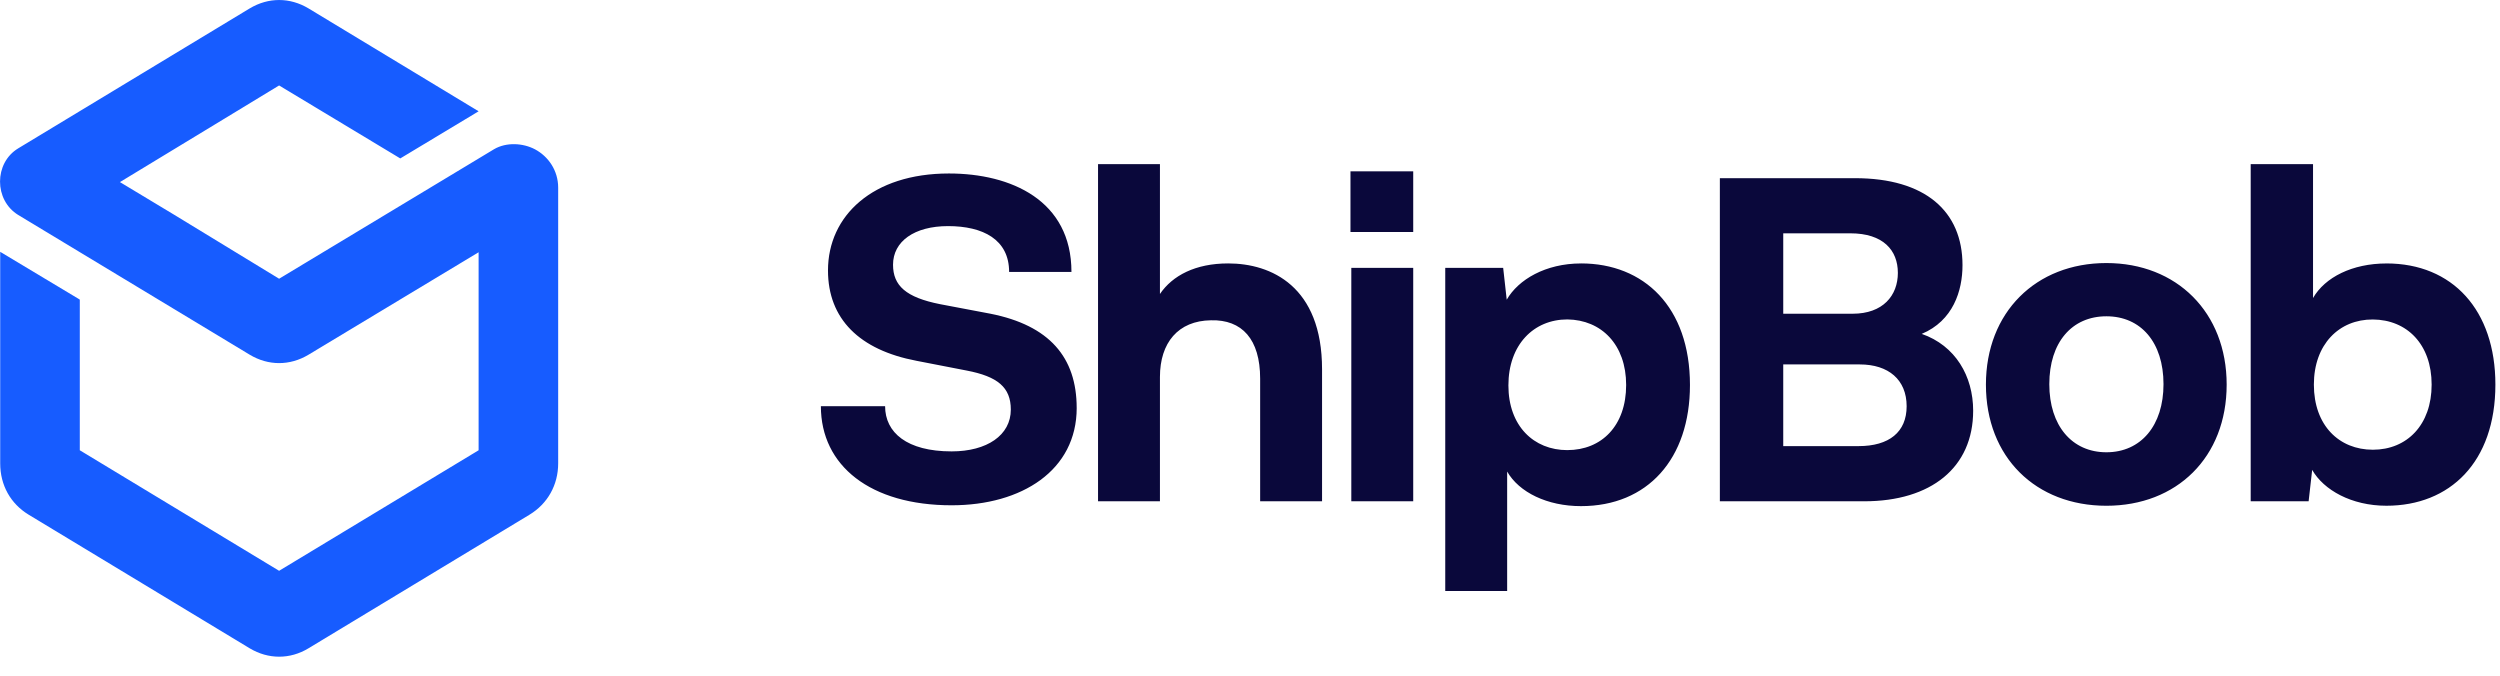
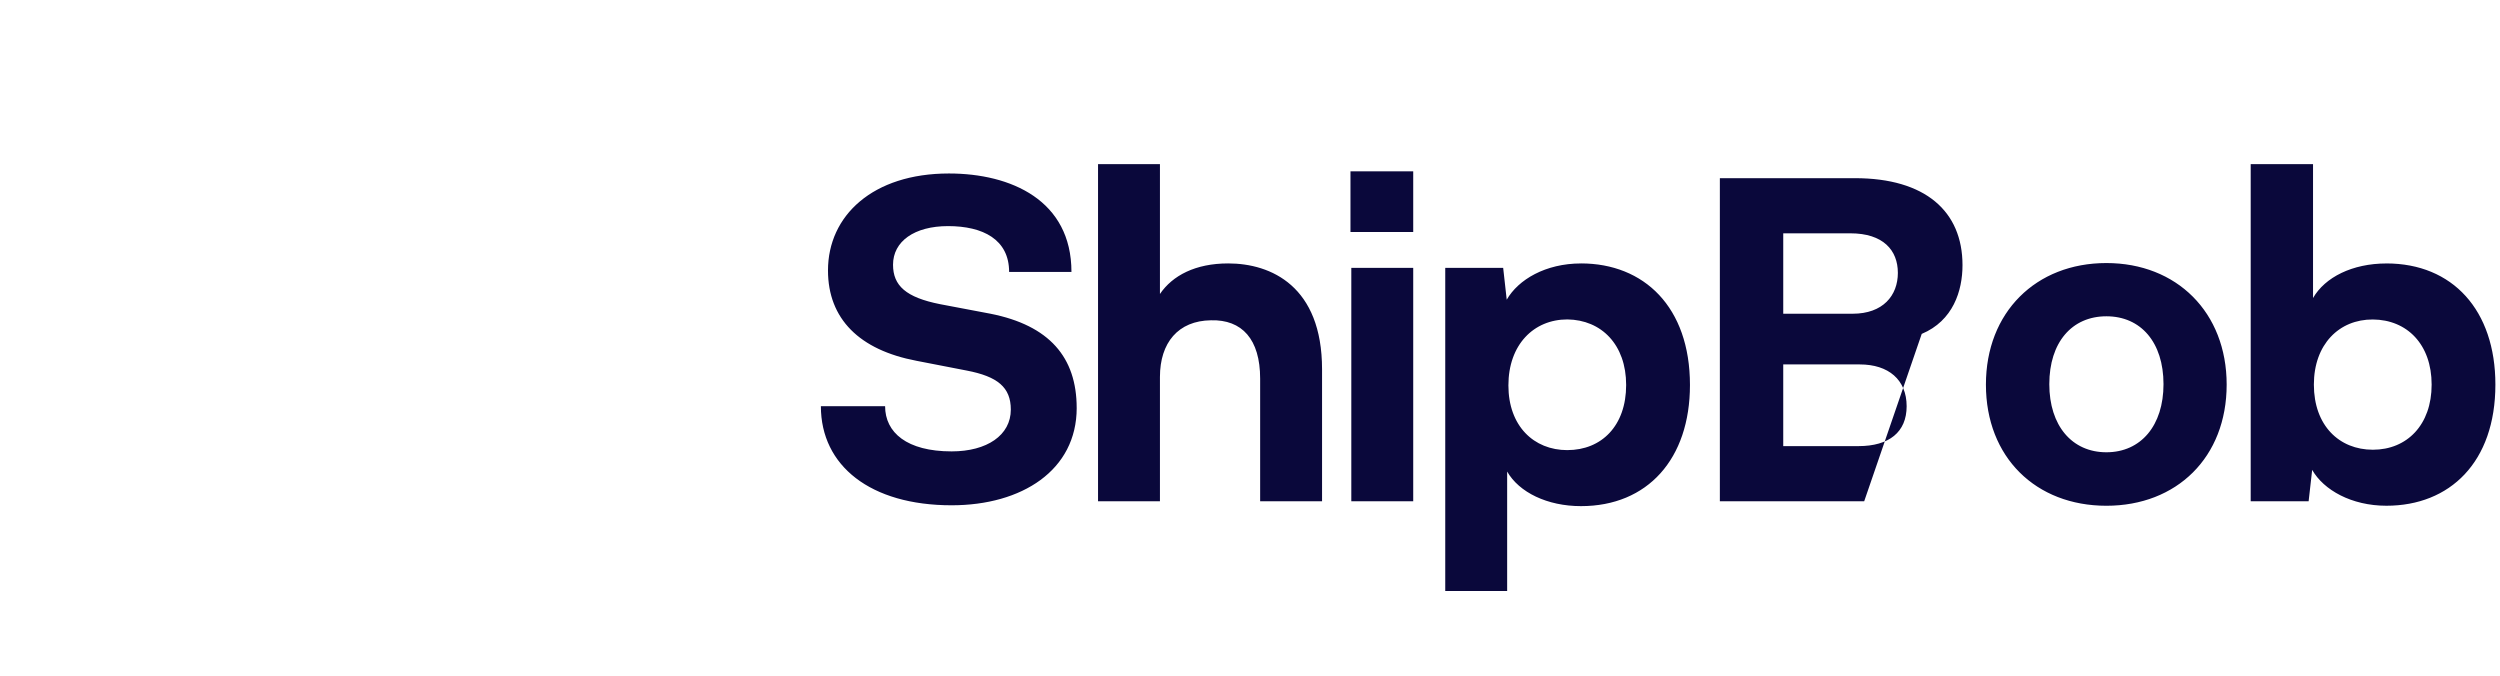
<svg xmlns="http://www.w3.org/2000/svg" height="33" viewBox="0 0 122 33" width="122">
  <g fill="none">
-     <path d="m3.894 14.621v7.352l9.726 5.882 9.736-5.882v-9.663l-8.301 5c-.912.546-1.957.546-2.869 0l-11.293-6.817c-1.189-.725-1.189-2.542 0-3.256l11.293-6.827c.912-.546 1.957-.546 2.869 0l8.301 5.021-3.823 2.3-5.913-3.561-2.767 1.681-5.001 3.035 2.634 1.586 5.134 3.13 10.494-6.323c.594-.347 1.404-.305 1.998.01.646.347 1.127 1.029 1.127 1.87v13.455c0 1.05-.513 1.964-1.394 2.5l-10.791 6.523c-.902.546-1.957.546-2.869 0l-10.791-6.523c-.881-.536-1.384-1.439-1.384-2.5v-2.132-8.193z" fill="#175cff" />
-     <path d="m52.542 19.907c0-2.474-1.337-4.027-4.205-4.597l-2.46-.466c-1.664-.331-2.297-.901-2.297-1.926 0-1.139 1.041-1.884 2.685-1.884 1.704 0 2.98.652 2.98 2.236h3.042c0-3.489-2.94-4.804-5.981-4.804-3.716 0-5.9 2.06-5.9 4.731 0 2.371 1.541 3.882 4.318 4.41l2.45.476c1.51.29 2.154.818 2.154 1.905 0 1.253-1.164 2.04-2.889 2.04-2.184 0-3.246-.921-3.246-2.205h-3.134c0 2.909 2.419 4.835 6.38 4.835 3.43 0 6.104-1.708 6.104-4.752zm63.917-7.05c-1.664 0-3.001.673-3.583 1.687v-6.533h-3.042v16.451h2.827l.173-1.532c.561.983 1.919 1.75 3.623 1.75 3.093 0 5.318-2.122 5.318-5.912 0-3.634-2.092-5.912-5.318-5.912zm-.663 9.09c-1.643 0-2.879-1.18-2.879-3.178 0-1.967 1.235-3.189 2.879-3.178 1.664.01 2.868 1.211 2.868 3.178 0 1.967-1.204 3.178-2.868 3.178zm-18.883-3.178c0 3.551 2.439 5.912 5.879 5.912 3.43 0 5.869-2.36 5.869-5.912 0-3.53-2.44-5.932-5.869-5.932-3.44 0-5.879 2.402-5.879 5.932zm3.093-.021c0-2.04 1.102-3.313 2.786-3.313 1.684 0 2.787 1.273 2.787 3.313 0 2.019-1.102 3.323-2.787 3.323-1.684 0-2.786-1.304-2.786-3.323zm-6.226-2.454c1.531-.642 1.99-2.102 1.99-3.354 0-2.63-1.817-4.245-5.247-4.245h-6.594v15.768h7.043c3.266 0 5.318-1.646 5.318-4.421 0-1.687-.867-3.178-2.511-3.748zm-1.164-2.982c0 1.118-.735 1.998-2.205 1.998h-3.389v-3.924h3.276c1.603 0 2.317.828 2.317 1.926zm-1.919 8.458h-3.675v-3.986h3.736c1.398 0 2.286.745 2.286 2.04 0 1.263-.858 1.946-2.348 1.946zm-13.545-8.914c-1.725 0-3.062.787-3.624 1.77l-.173-1.553h-2.827v15.768h3.021v-5.829c.582 1.015 1.96 1.687 3.603 1.687 3.246 0 5.318-2.298 5.318-5.912 0-3.81-2.246-5.932-5.318-5.932zm-.664 9.11c-1.643 0-2.878-1.18-2.878-3.158 0-1.988 1.235-3.22 2.878-3.22 1.664.021 2.868 1.232 2.868 3.199 0 1.998-1.204 3.178-2.868 3.178zm-10.585-10.643h3.062v-2.961h-3.062zm.041 13.138h3.021v-11.388h-3.021zm-6.012-11.606c-1.592 0-2.715.59-3.327 1.491v-6.336h-3.021v16.451h3.021v-6.067c0-1.667.888-2.744 2.491-2.764 1.511-.041 2.399.921 2.399 2.847v5.984h3.021v-6.44c0-4.048-2.48-5.166-4.583-5.166z" fill="#0a083b" />
+     <path d="m52.542 19.907c0-2.474-1.337-4.027-4.205-4.597l-2.46-.466c-1.664-.331-2.297-.901-2.297-1.926 0-1.139 1.041-1.884 2.685-1.884 1.704 0 2.98.652 2.98 2.236h3.042c0-3.489-2.94-4.804-5.981-4.804-3.716 0-5.9 2.06-5.9 4.731 0 2.371 1.541 3.882 4.318 4.41l2.45.476c1.51.29 2.154.818 2.154 1.905 0 1.253-1.164 2.04-2.889 2.04-2.184 0-3.246-.921-3.246-2.205h-3.134c0 2.909 2.419 4.835 6.38 4.835 3.43 0 6.104-1.708 6.104-4.752zm63.917-7.05c-1.664 0-3.001.673-3.583 1.687v-6.533h-3.042v16.451h2.827l.173-1.532c.561.983 1.919 1.75 3.623 1.75 3.093 0 5.318-2.122 5.318-5.912 0-3.634-2.092-5.912-5.318-5.912zm-.663 9.09c-1.643 0-2.879-1.18-2.879-3.178 0-1.967 1.235-3.189 2.879-3.178 1.664.01 2.868 1.211 2.868 3.178 0 1.967-1.204 3.178-2.868 3.178zm-18.883-3.178c0 3.551 2.439 5.912 5.879 5.912 3.43 0 5.869-2.36 5.869-5.912 0-3.53-2.44-5.932-5.869-5.932-3.44 0-5.879 2.402-5.879 5.932zm3.093-.021c0-2.04 1.102-3.313 2.786-3.313 1.684 0 2.787 1.273 2.787 3.313 0 2.019-1.102 3.323-2.787 3.323-1.684 0-2.786-1.304-2.786-3.323zm-6.226-2.454c1.531-.642 1.99-2.102 1.99-3.354 0-2.63-1.817-4.245-5.247-4.245h-6.594v15.768h7.043zm-1.164-2.982c0 1.118-.735 1.998-2.205 1.998h-3.389v-3.924h3.276c1.603 0 2.317.828 2.317 1.926zm-1.919 8.458h-3.675v-3.986h3.736c1.398 0 2.286.745 2.286 2.04 0 1.263-.858 1.946-2.348 1.946zm-13.545-8.914c-1.725 0-3.062.787-3.624 1.77l-.173-1.553h-2.827v15.768h3.021v-5.829c.582 1.015 1.96 1.687 3.603 1.687 3.246 0 5.318-2.298 5.318-5.912 0-3.81-2.246-5.932-5.318-5.932zm-.664 9.11c-1.643 0-2.878-1.18-2.878-3.158 0-1.988 1.235-3.22 2.878-3.22 1.664.021 2.868 1.232 2.868 3.199 0 1.998-1.204 3.178-2.868 3.178zm-10.585-10.643h3.062v-2.961h-3.062zm.041 13.138h3.021v-11.388h-3.021zm-6.012-11.606c-1.592 0-2.715.59-3.327 1.491v-6.336h-3.021v16.451h3.021v-6.067c0-1.667.888-2.744 2.491-2.764 1.511-.041 2.399.921 2.399 2.847v5.984h3.021v-6.44c0-4.048-2.48-5.166-4.583-5.166z" fill="#0a083b" />
  </g>
</svg>